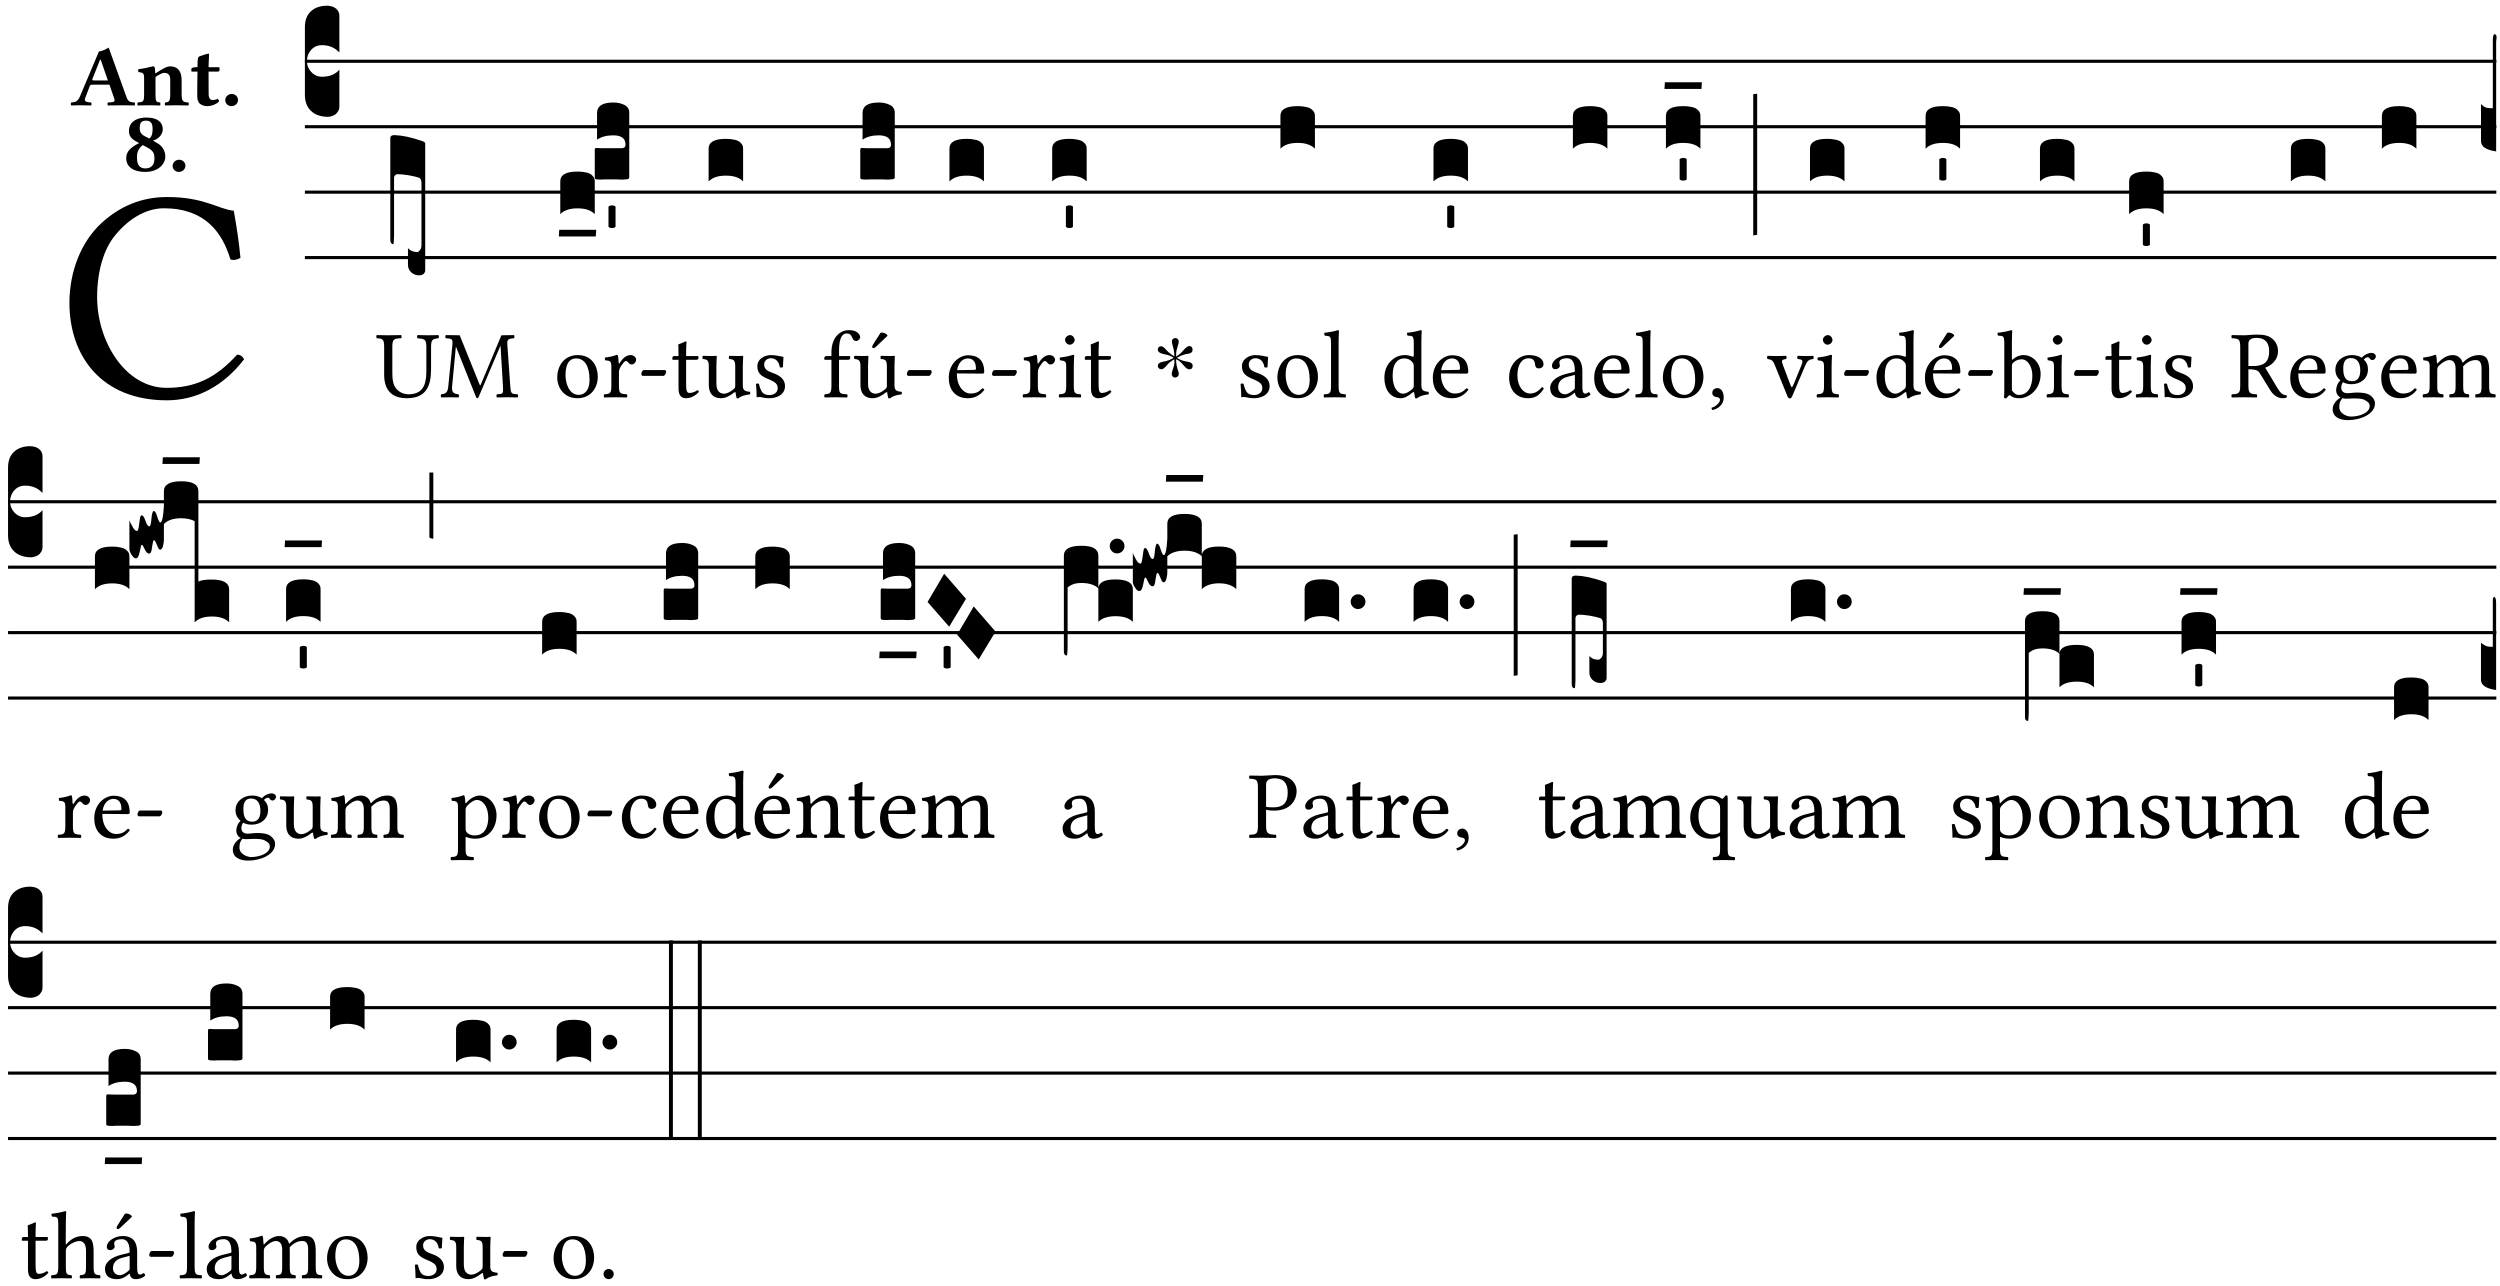
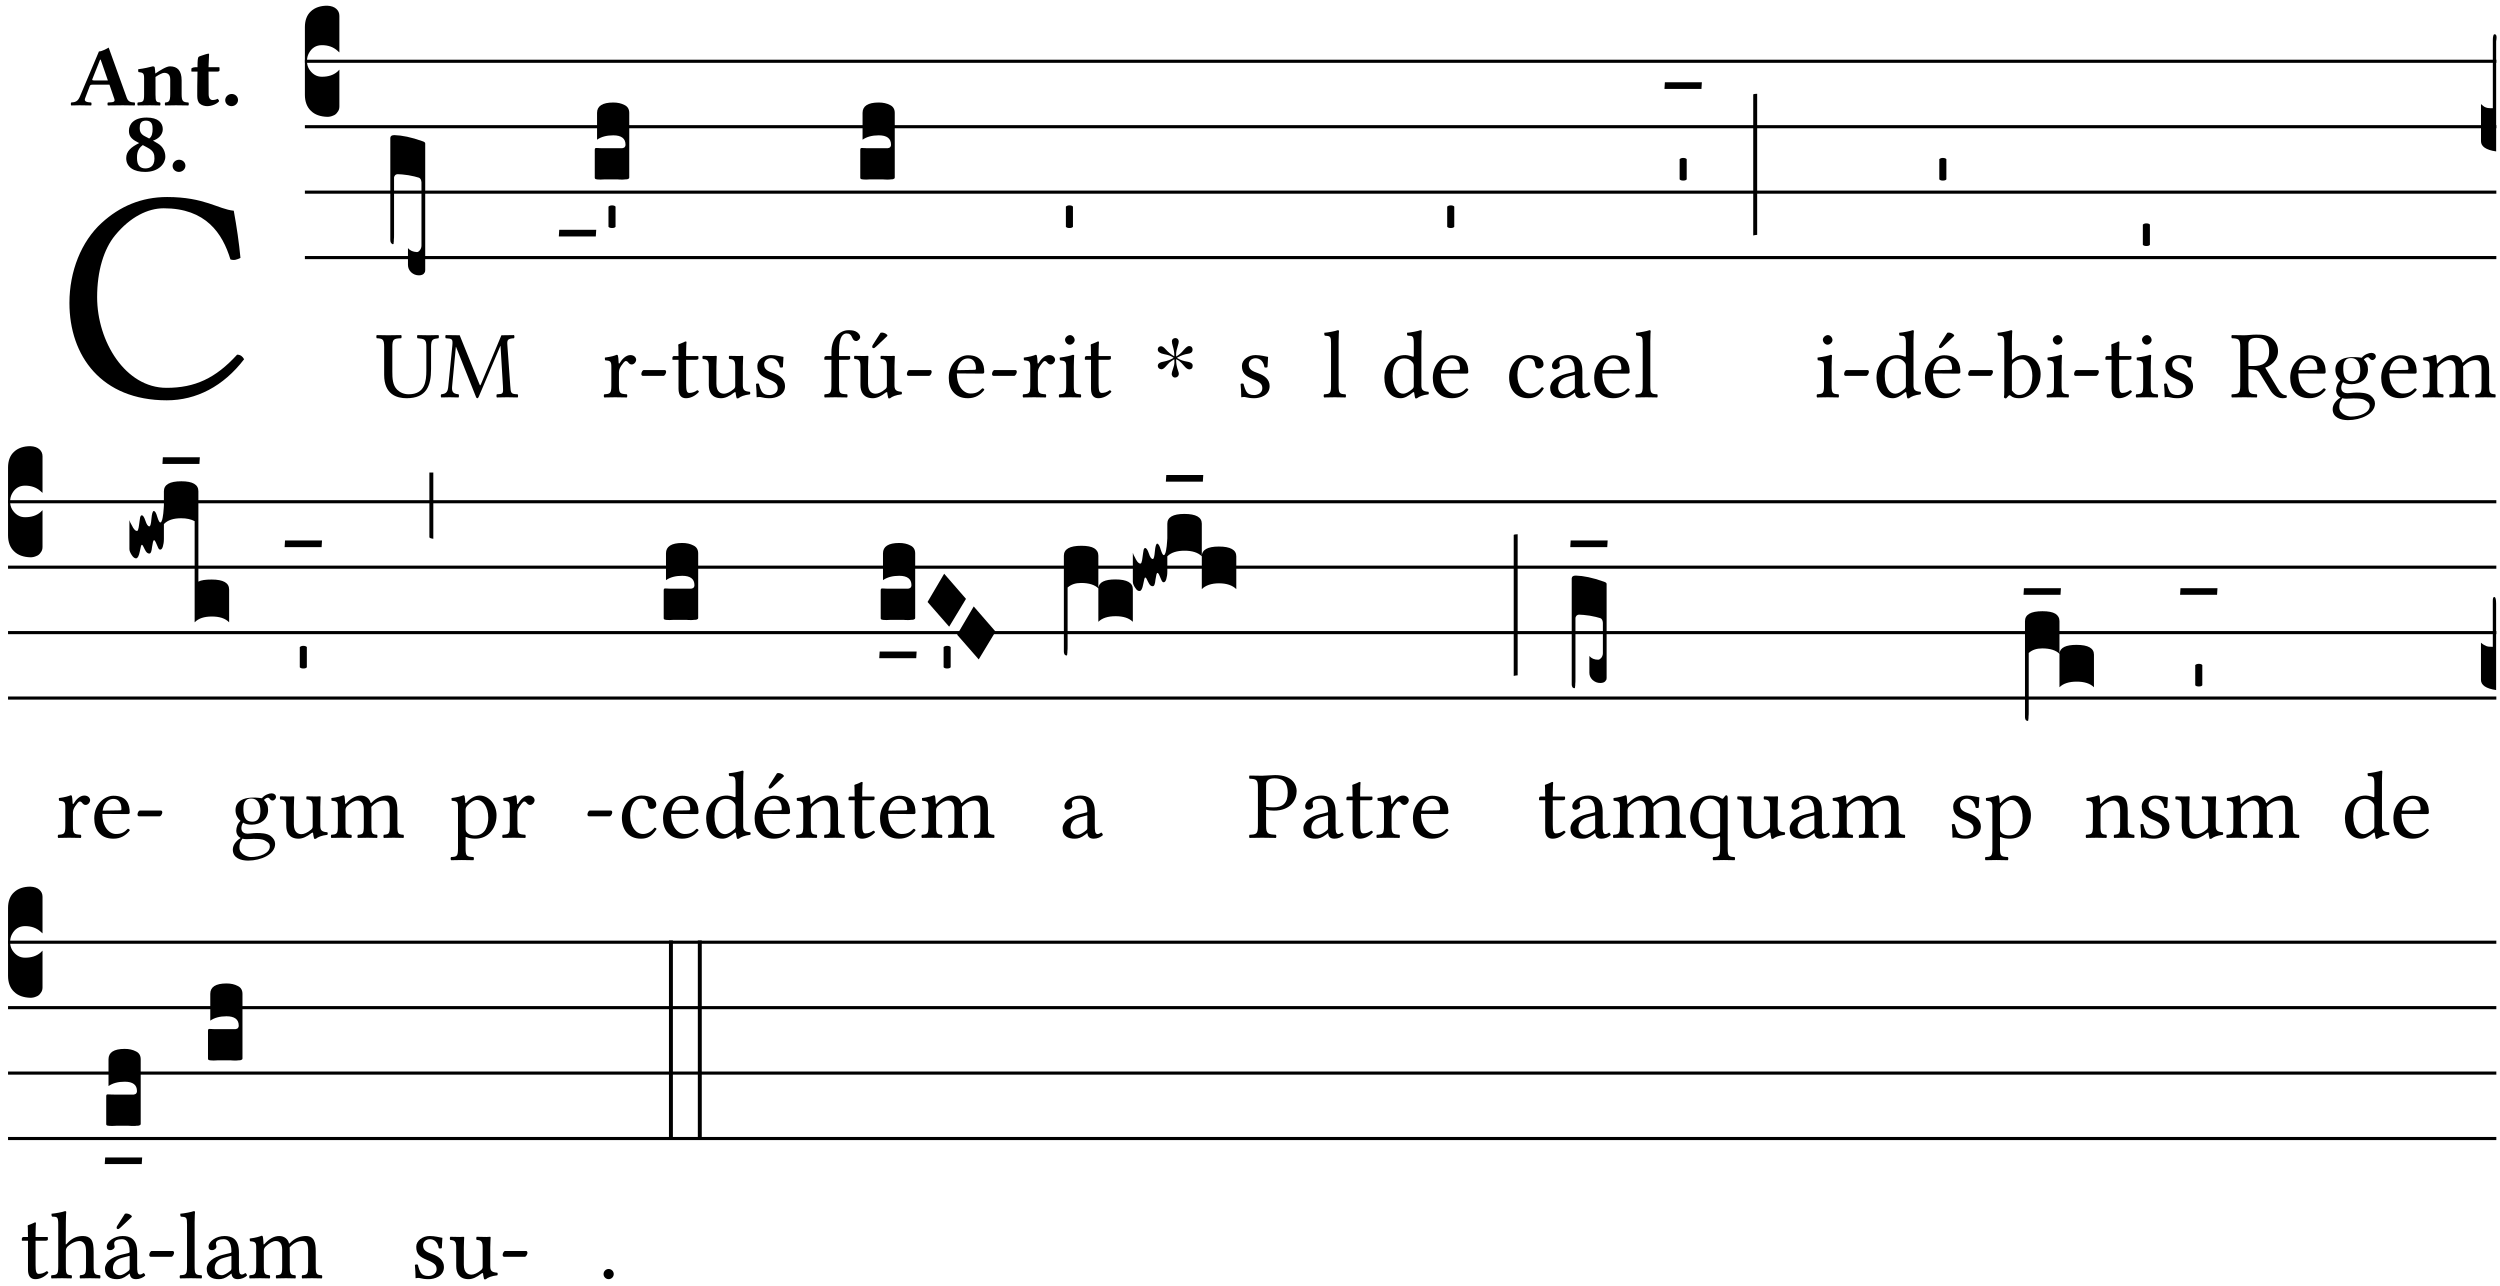
<svg xmlns="http://www.w3.org/2000/svg" xmlns:xlink="http://www.w3.org/1999/xlink" version="1.1" width="311pt" height="160pt" viewBox="0 0 311 160">
  <g enable-background="new">
    <clipPath id="cp0">
      <path transform="matrix(1,0,0,-1,-71,5598)" d="M 0 0 L 453.543 0 L 453.543 5669.291 L 0 5669.291 Z " />
    </clipPath>
    <g clip-path="url(#cp0)">
      <symbol id="font_1_24">
        <path d="M .32 0 C .417 0 .506 .046 .574 .135 C .569 .144 .562 .15 .551 .15 C .48 .072 .412 .041 .319 .041 C .184 .041 .091 .193 .091 .339 C .091 .425 .113 .497 .15 .542 C .2 .603 .258 .631 .31 .631 C .448 .631 .503 .549 .529 .463 C .541 .459 .55 .462 .562 .468 C .557 .52 .55 .568 .54 .623 C .489 .628 .444 .668 .321 .668 C .236 .668 .165 .637 .106 .583 C .039 .522 0 .424 0 .32 C 0 .146 .105 0 .32 0 Z " />
      </symbol>
      <use xlink:href="#font_1_24" transform="matrix(37.858,0,0,-37.858,8.637,49.799)" />
      <symbol id="font_2_22">
        <path d="M .272 .285 C .25 .285 .243 .288 .246 .298 L .335 .522 L .342 .522 L .424 .285 L .272 .285 M .164 .081 L .217 .22 C .222 .233 .228 .237 .252 .237 L .442 .237 L .498 .074 C .512 .033 .471 .037 .424 .034 C .418 .028 .418 .006 .424 0 C .461 .001 .556 .002 .595 .002 C .636 .002 .692 .001 .729 0 C .735 .006 .735 .028 .729 .034 C .69 .037 .657 .037 .639 .088 L .433 .66 C .418 .651 .358 .616 .322 .616 L .106 .104 C .08 .042 .049 .037 .006 .034 C 0 .028 0 .006 .006 0 C .043 .001 .061 .002 .1 .002 C .141 .002 .196 .001 .233 0 C .239 .006 .239 .028 .233 .034 C .195 .036 .148 .04 .164 .081 Z " />
      </symbol>
      <symbol id="font_2_4f">
        <path d="M .208 .124 L .208 .323 L .208 .325 C .247 .352 .288 .372 .306 .372 C .346 .372 .376 .354 .376 .297 L .376 .13 C .376 .046 .36 .037 .319 .034 C .313 .028 .313 .006 .319 0 C .361 .001 .393 .002 .441 .002 C .496 .002 .54 .001 .583 0 C .589 .006 .589 .028 .583 .034 C .522 .037 .506 .046 .506 .13 L .506 .286 C .506 .396 .459 .446 .373 .446 C .332 .446 .261 .401 .206 .364 C .204 .399 .2 .429 .2 .429 C .199 .441 .191 .446 .177 .446 C .14 .436 .08 .422 .011 .413 C .009 .407 .011 .387 .013 .381 C .067 .375 .078 .368 .078 .311 L .078 .124 C .078 .041 .067 .039 .006 .034 C 0 .028 0 .006 .006 0 C .048 .001 .089 .002 .143 .002 C .188 .002 .217 .001 .26 0 C .266 .006 .266 .028 .26 .034 C .218 .038 .208 .041 .208 .124 Z " />
      </symbol>
      <symbol id="font_2_55">
        <path d="M .042 .444 C .028 .443 .012 .44 0 .429 L 0 .4 C 0 .395 .001 .394 .005 .394 L .07 .394 C .067 .293 .067 .165 .067 .115 C .067 .08 .075 .046 .097 .028 C .119 .008 .156 0 .18 0 C .235 0 .296 .028 .316 .056 C .316 .068 .31 .074 .298 .084 C .285 .074 .26 .07 .241 .07 C .219 .07 .197 .087 .197 .137 C .197 .187 .196 .294 .196 .394 L .297 .394 C .307 .394 .321 .398 .321 .407 L .321 .438 C .321 .442 .318 .444 .313 .444 L .196 .444 L .197 .478 C .199 .544 .202 .591 .202 .591 C .202 .597 .199 .599 .194 .599 C .187 .599 .149 .588 .134 .582 C .117 .575 .087 .569 .081 .56 C .074 .55 .07 .523 .07 .444 L .042 .444 Z " />
      </symbol>
      <symbol id="font_2_f">
        <path d="M 0 .068 C 0 .03 .032 0 .072 0 C .112 0 .146 .032 .146 .07 C .146 .109 .114 .139 .074 .139 C .034 .139 0 .107 0 .068 Z " />
      </symbol>
      <symbol id="font_2_19">
        <path d="M .226 .585 C .296 .585 .301 .53 .301 .489 C .301 .446 .294 .401 .262 .381 L .212 .407 C .162 .432 .154 .468 .154 .499 C .154 .546 .162 .585 .226 .585 M .417 .487 C .417 .56 .364 .62 .233 .62 C .091 .62 .031 .548 .031 .47 C .031 .413 .053 .378 .127 .34 L .148 .329 C .053 .282 0 .234 0 .157 C 0 .053 .089 0 .216 0 C .372 0 .446 .096 .446 .173 C .446 .232 .419 .289 .361 .324 L .305 .357 C .364 .374 .417 .423 .417 .487 M .218 .04 C .165 .04 .123 .068 .123 .157 C .123 .187 .12 .258 .189 .306 L .243 .277 C .315 .239 .322 .201 .322 .153 C .322 .057 .261 .04 .218 .04 Z " />
      </symbol>
      <use xlink:href="#font_2_22" transform="matrix(10.909,0,0,-10.909,8.795,13.119)" />
      <use xlink:href="#font_2_4f" transform="matrix(10.909,0,0,-10.909,17.075,13.119)" />
      <use xlink:href="#font_2_55" transform="matrix(10.909,0,0,-10.909,23.806,13.206)" />
      <use xlink:href="#font_2_f" transform="matrix(10.909,0,0,-10.909,28.017,13.206)" />
      <use xlink:href="#font_2_19" transform="matrix(10.909,0,0,-10.909,15.701,21.387)" />
      <use xlink:href="#font_2_f" transform="matrix(10.909,0,0,-10.909,21.472,21.387)" />
      <path transform="matrix(1,0,0,-1,37.929,7.622)" stroke-width=".388" stroke-linecap="butt" stroke-miterlimit="10" stroke-linejoin="miter" fill="none" stroke="#000000" d="M 0 0 L 272.615 0 " />
      <path transform="matrix(1,0,0,-1,37.929,15.762)" stroke-width=".388" stroke-linecap="butt" stroke-miterlimit="10" stroke-linejoin="miter" fill="none" stroke="#000000" d="M 0 0 L 272.615 0 " />
      <path transform="matrix(1,0,0,-1,37.929,23.903)" stroke-width=".388" stroke-linecap="butt" stroke-miterlimit="10" stroke-linejoin="miter" fill="none" stroke="#000000" d="M 0 0 L 272.615 0 " />
      <path transform="matrix(1,0,0,-1,37.929,32.043)" stroke-width=".388" stroke-linecap="butt" stroke-miterlimit="10" stroke-linejoin="miter" fill="none" stroke="#000000" d="M 0 0 L 272.615 0 " />
      <symbol id="font_3_d">
        <path d="M 0 .106 L 0 .432 C 0 .465 .01 .491 .029 .508 C .048 .526 .075 .535 .108 .535 C .127 .534 .141 .529 .151 .52 C .161 .511 .166 .5 .166 .486 L .166 .31 L .156 .319 C .137 .336 .112 .345 .082 .345 C .054 .345 .033 .332 .019 .306 C .013 .295 .01 .282 .01 .268 C .01 .255 .013 .242 .02 .23 C .027 .219 .035 .21 .046 .203 C .057 .196 .069 .193 .082 .193 C .113 .193 .137 .201 .156 .217 L .166 .227 L .166 .05 C .166 .039 .163 .03 .157 .023 C .152 .015 .145 .009 .136 .006 C .127 .002 .118 0 .108 0 C .075 .001 .048 .01 .029 .029 C .01 .047 0 .073 0 .106 Z " />
      </symbol>
      <use xlink:href="#font_3_d" transform="matrix(25.843,0,0,-25.843,37.929,14.535)" />
      <symbol id="font_1_36">
        <path d="M .168 .533 C .168 .616 .183 .621 .26 .624 C .266 .63 .266 .651 .26 .657 C .213 .656 .164 .655 .125 .655 C .086 .655 .045 .656 .006 .657 C 0 .651 0 .63 .006 .624 C .066 .621 .083 .616 .083 .533 L .083 .243 C .083 .039 .214 0 .317 0 C .522 0 .571 .127 .571 .305 L .571 .533 C .571 .613 .588 .617 .648 .624 C .654 .63 .654 .651 .648 .657 C .61 .656 .569 .655 .546 .655 C .524 .655 .476 .656 .43 .657 C .424 .651 .424 .63 .43 .624 C .505 .617 .522 .614 .522 .533 L .522 .287 C .522 .175 .507 .041 .338 .041 C .29 .041 .249 .059 .219 .088 C .17 .135 .168 .211 .168 .276 L .168 .533 Z " />
      </symbol>
      <symbol id="font_1_2e">
        <path d="M .648 .126 C .653 .045 .65 .044 .585 .041 C .579 .035 .579 .014 .585 .008 C .622 .009 .662 .01 .692 .01 C .722 .01 .767 .009 .801 .008 C .807 .014 .807 .035 .801 .041 C .733 .044 .729 .048 .724 .131 L .694 .552 C .69 .606 .695 .62 .763 .624 C .769 .63 .769 .651 .763 .657 L .632 .655 L .42 .148 C .416 .138 .413 .134 .411 .134 C .409 .134 .406 .139 .403 .147 L .198 .655 L .053 .657 C .047 .651 .047 .63 .053 .624 C .122 .62 .128 .618 .121 .543 L .08 .131 C .075 .071 .063 .046 .006 .041 C 0 .035 0 .014 .006 .008 C .036 .009 .068 .01 .092 .01 C .116 .01 .156 .009 .186 .008 C .192 .014 .192 .035 .186 .041 C .12 .046 .114 .076 .12 .133 L .158 .534 L .16 .534 L .367 .015 C .369 .007 .376 0 .382 0 C .388 0 .392 .007 .396 .015 L .621 .544 L .623 .544 L .648 .126 Z " />
      </symbol>
      <use xlink:href="#font_1_36" transform="matrix(11.955,0,0,-11.955,46.797,49.539)" />
      <use xlink:href="#font_1_2e" transform="matrix(11.955,0,0,-11.955,54.819,49.539)" />
      <symbol id="font_3_1e5">
        <path d="M 0 .171 L 0 .662 C .001 .671 .007 .675 .02 .675 C .056 .674 .101 .665 .154 .646 C .163 .643 .168 .64 .168 .635 L .168 .025 C .168 .02 .167 .015 .164 .012 C .162 .008 .159 .005 .154 .003 C .149 .001 .144 0 .138 0 C .123 0 .111 .005 .1 .015 C .09 .025 .085 .037 .085 .05 L .085 .131 C .095 .119 .109 .113 .128 .112 C .133 .112 .138 .115 .143 .122 C .148 .129 .15 .136 .15 .144 L .15 .448 C .149 .46 .145 .467 .138 .47 C .126 .474 .109 .478 .087 .482 C .065 .485 .048 .487 .035 .487 C .032 .487 .028 .486 .024 .483 C .021 .48 .019 .476 .018 .472 L .018 .197 C .018 .186 .018 .177 .017 .171 C .017 .165 .017 .16 .016 .157 C .016 .154 .016 .152 .015 .151 C .014 .15 .013 .15 .011 .15 C .008 .151 .005 .154 .003 .157 C .001 .16 0 .165 0 .171 Z " />
      </symbol>
      <use xlink:href="#font_3_1e5" transform="matrix(25.843,0,0,-25.843,48.555,34.253)" />
      <symbol id="font_1_50">
-         <path d="M 0 .215 C 0 .113 .068 0 .21 0 C .274 0 .322 .022 .356 .056 C .401 .099 .422 .162 .422 .224 C .422 .328 .365 .449 .212 .449 C .146 .449 .091 .422 .055 .379 C .019 .336 0 .278 0 .215 M .197 .414 C .283 .414 .336 .336 .336 .192 C .336 .066 .271 .035 .224 .035 C .12 .035 .086 .161 .086 .238 C .086 .325 .107 .414 .197 .414 Z " />
-       </symbol>
+         </symbol>
      <symbol id="font_1_53">
        <path d="M .156 .36 C .154 .4 .152 .425 .148 .436 C .145 .44 .144 .444 .136 .444 C .108 .433 .082 .424 .013 .415 C .011 .409 .013 .393 .015 .387 C .069 .382 .08 .377 .08 .319 L .08 .124 C .08 .041 .068 .037 .006 .033 C 0 .027 0 .006 .006 0 C .041 .001 .08 .002 .12 .002 C .16 .002 .206 .001 .241 0 C .247 .006 .247 .027 .241 .033 C .171 .038 .159 .041 .159 .124 L .159 .263 C .159 .289 .171 .312 .183 .33 C .194 .346 .217 .379 .229 .379 C .238 .379 .247 .376 .254 .366 C .262 .356 .273 .343 .291 .343 C .315 .343 .338 .368 .338 .393 C .338 .412 .32 .441 .278 .441 C .231 .441 .19 .397 .167 .358 C .161 .347 .156 .355 .156 .36 Z " />
      </symbol>
      <symbol id="font_1_e">
        <path d="M .231 0 C .244 0 .258 .028 .258 .04 C .258 .05 .254 .06 .244 .06 L .025 .06 C .013 .06 0 .037 0 .019 C 0 .009 .006 0 .015 0 L .231 0 Z " />
      </symbol>
      <use xlink:href="#font_1_50" transform="matrix(11.955,0,0,-11.955,69.321,49.539)" />
      <use xlink:href="#font_1_53" transform="matrix(11.955,0,0,-11.955,75.096,49.444)" />
      <use xlink:href="#font_1_e" transform="matrix(11.955,0,0,-11.955,79.782,46.754)" />
      <symbol id="font_3_40">
-         <path d="M .082 .205 C .101 .205 .116 .203 .128 .2 C .141 .197 .15 .191 .156 .184 C .163 .177 .166 .169 .166 .158 L .166 0 C .148 .019 .12 .028 .083 .028 C .046 .028 .018 .019 0 0 L 0 .158 C 0 .189 .027 .205 .082 .205 Z " />
-       </symbol>
+         </symbol>
      <symbol id="font_3_7d">
        <path d="M .002 .032 L .18 .032 L .178 0 L 0 0 L .002 .032 Z " />
      </symbol>
      <symbol id="font_3_104">
        <path d="M .131 0 C .126 0 .118 0 .107 .001 C .096 .001 .087 .001 .078 .001 C .07 .001 .06 .001 .049 .001 C .038 0 .031 0 .028 0 C .016 0 .008 .001 .005 .002 C .002 .003 0 .005 0 .009 L 0 .143 C 0 .149 .002 .152 .006 .152 L .01 .152 C .015 .151 .036 .151 .075 .151 L .109 .151 C .12 .151 .128 .151 .132 .151 C .137 .152 .14 .153 .143 .155 C .146 .158 .148 .162 .148 .168 C .148 .198 .128 .213 .089 .213 C .057 .213 .031 .206 .011 .192 L .011 .321 C .011 .354 .037 .371 .089 .371 C .11 .371 .128 .367 .143 .359 C .158 .352 .166 .339 .166 .321 L .166 .01 C .166 .008 .165 .006 .164 .005 C .163 .004 .161 .003 .158 .002 C .155 .001 .151 .001 .146 .001 C .142 0 .137 0 .131 0 Z " />
      </symbol>
      <symbol id="font_3_59">
        <path d="M 0 .103 C .004 .107 .01 .109 .017 .109 C .025 .109 .031 .107 .034 .103 L .034 .006 C .031 .002 .026 0 .017 0 C .009 0 .003 .002 0 .006 L 0 .103 Z " />
      </symbol>
      <use xlink:href="#font_3_40" transform="matrix(25.843,0,0,-25.843,69.699,26.642)" />
      <use xlink:href="#font_3_7d" transform="matrix(25.843,0,0,-25.843,69.518,29.413)" />
      <use xlink:href="#font_3_104" transform="matrix(25.843,0,0,-25.843,73.989,22.34)" />
      <use xlink:href="#font_3_59" transform="matrix(25.843,0,0,-25.843,75.695,28.366)" />
      <symbol id="font_1_55">
        <path d="M .018 .439 C .004 .439 0 .427 0 .419 L 0 .406 C 0 .401 .001 .4 .005 .4 L .064 .4 L .064 .099 C .064 .028 .095 0 .141 0 C .187 0 .237 .022 .276 .066 C .274 .076 .268 .082 .258 .083 C .232 .063 .202 .055 .176 .055 C .149 .055 .143 .085 .143 .147 L .143 .4 L .247 .4 C .257 .4 .271 .404 .271 .413 L .271 .433 C .271 .437 .268 .439 .263 .439 L .143 .439 L .143 .478 C .143 .543 .147 .583 .147 .583 C .147 .589 .144 .591 .139 .591 C .134 .591 .126 .587 .117 .582 C .105 .576 .095 .572 .083 .568 C .071 .565 .061 .561 .061 .555 C .061 .543 .064 .55 .064 .439 L .018 .439 Z " />
      </symbol>
      <symbol id="font_1_56">
        <path d="M .197 .003 C .236 .003 .283 .023 .332 .063 C .337 .067 .346 .069 .347 .062 C .349 .036 .358 .003 .358 .003 C .366 0 .37 0 .377 .003 C .399 .021 .434 .036 .495 .043 C .501 .049 .501 .064 .495 .07 C .431 .075 .422 .094 .422 .143 L .422 .335 C .422 .365 .426 .438 .426 .438 C .426 .441 .423 .444 .418 .444 C .413 .443 .398 .442 .383 .442 C .351 .442 .315 .443 .281 .444 C .275 .438 .275 .417 .281 .411 C .33 .408 .343 .396 .343 .33 L .343 .137 C .343 .118 .341 .11 .327 .098 C .29 .066 .252 .05 .227 .05 C .197 .05 .147 .064 .147 .153 L .147 .335 C .147 .365 .151 .438 .151 .438 C .151 .441 .148 .444 .143 .444 C .138 .443 .123 .442 .108 .442 C .076 .442 .04 .443 .006 .444 C 0 .438 0 .417 .006 .411 C .054 .407 .068 .396 .068 .331 L .068 .139 C .068 .07 .098 .003 .197 .003 Z " />
      </symbol>
      <symbol id="font_1_54">
        <path d="M 0 .148 C .004 .099 .007 .052 .007 .01 C .017 .012 .027 .013 .032 .013 C .039 .013 .045 .013 .052 .011 C .079 .004 .106 0 .143 0 C .199 0 .302 .027 .302 .126 C .302 .194 .253 .234 .185 .259 C .124 .281 .085 .297 .085 .352 C .085 .393 .121 .416 .155 .416 C .177 .416 .235 .408 .248 .323 C .254 .317 .274 .318 .28 .324 C .283 .36 .285 .397 .286 .43 C .255 .435 .207 .449 .155 .449 C .081 .449 .014 .401 .014 .337 C .014 .264 .047 .233 .124 .201 C .207 .167 .226 .146 .226 .103 C .226 .054 .178 .033 .141 .033 C .102 .033 .08 .046 .07 .057 C .048 .08 .037 .124 .031 .149 C .025 .155 .006 .154 0 .148 Z " />
      </symbol>
      <use xlink:href="#font_1_55" transform="matrix(11.955,0,0,-11.955,83.644,49.539)" />
      <use xlink:href="#font_1_56" transform="matrix(11.955,0,0,-11.955,87.362,49.575)" />
      <use xlink:href="#font_1_54" transform="matrix(11.955,0,0,-11.955,94.045,49.539)" />
      <use xlink:href="#font_3_40" transform="matrix(25.843,0,0,-25.843,88.152,22.572)" />
      <symbol id="font_1_47">
        <path d="M .155 .124 L .155 .392 L .248 .392 C .257 .392 .271 .396 .271 .405 L .271 .425 C .271 .429 .268 .431 .263 .431 L .155 .431 L .155 .488 C .155 .642 .201 .666 .234 .666 C .264 .666 .28 .654 .294 .619 C .302 .601 .313 .587 .334 .587 C .351 .587 .375 .608 .375 .628 C .375 .645 .364 .663 .343 .679 C .317 .697 .291 .7 .253 .7 C .169 .7 .076 .627 .076 .471 L .076 .431 L .025 .431 C .007 .431 .002 .419 .002 .411 L .002 .398 C .002 .393 .003 .392 .007 .392 L .076 .392 L .076 .124 C .076 .041 .06 .037 .006 .033 C 0 .027 0 .006 .006 0 C .041 .001 .076 .002 .116 .002 C .156 .002 .204 .001 .239 0 C .245 .006 .245 .027 .239 .033 C .161 .037 .155 .041 .155 .124 Z " />
      </symbol>
      <symbol id="font_1_ba">
        <path d="M .277 .684 L .201 .565 C .193 .552 .19 .548 .19 .537 C .19 .53 .197 .524 .204 .524 C .211 .524 .219 .528 .234 .543 L .349 .652 L .346 .663 C .323 .685 .297 .686 .291 .686 C .286 .686 .28 .685 .277 .684 M .197 .003 C .236 .003 .283 .023 .332 .063 C .337 .067 .346 .069 .347 .062 C .349 .036 .358 .003 .358 .003 C .366 0 .37 0 .377 .003 C .399 .021 .434 .036 .495 .043 C .501 .049 .501 .064 .495 .07 C .431 .075 .422 .094 .422 .143 L .422 .335 C .422 .365 .426 .438 .426 .438 C .426 .441 .423 .444 .418 .444 C .413 .443 .398 .442 .383 .442 C .351 .442 .315 .443 .281 .444 C .275 .438 .275 .417 .281 .411 C .33 .408 .343 .396 .343 .33 L .343 .137 C .343 .118 .341 .11 .327 .098 C .29 .066 .252 .05 .227 .05 C .197 .05 .147 .064 .147 .153 L .147 .335 C .147 .365 .151 .438 .151 .438 C .151 .441 .148 .444 .143 .444 C .138 .443 .123 .442 .108 .442 C .076 .442 .04 .443 .006 .444 C 0 .438 0 .417 .006 .411 C .054 .407 .068 .396 .068 .331 L .068 .139 C .068 .07 .098 .003 .197 .003 Z " />
      </symbol>
      <use xlink:href="#font_1_47" transform="matrix(11.955,0,0,-11.955,102.522,49.444)" />
      <use xlink:href="#font_1_ba" transform="matrix(11.955,0,0,-11.955,106.228,49.575)" />
      <use xlink:href="#font_1_e" transform="matrix(11.955,0,0,-11.955,112.816,46.754)" />
      <use xlink:href="#font_3_104" transform="matrix(25.843,0,0,-25.843,107.018,22.34)" />
      <symbol id="font_1_46">
        <path d="M .087 .292 C .106 .405 .176 .414 .2 .414 C .238 .414 .283 .393 .283 .309 C .283 .3 .279 .295 .268 .295 L .087 .292 M .349 .103 C .312 .065 .283 .049 .225 .049 C .189 .049 .147 .07 .116 .121 C .096 .154 .084 .2 .084 .258 L .35 .256 C .362 .256 .369 .262 .369 .273 C .369 .357 .339 .447 .2 .447 C .113 .447 0 .364 0 .212 C 0 .156 .014 .102 .047 .064 C .081 .024 .128 0 .2 0 C .276 0 .33 .035 .37 .087 C .367 .097 .361 .102 .349 .103 Z " />
      </symbol>
      <use xlink:href="#font_1_46" transform="matrix(11.955,0,0,-11.955,118.027,49.539)" />
      <use xlink:href="#font_1_e" transform="matrix(11.955,0,0,-11.955,123.407,46.754)" />
      <use xlink:href="#font_3_40" transform="matrix(25.843,0,0,-25.843,118.112,22.572)" />
      <symbol id="font_1_4a">
        <path d="M .066 .601 C .066 .575 .09 .549 .114 .549 C .142 .549 .166 .575 .166 .597 C .166 .621 .145 .649 .118 .649 C .094 .649 .066 .625 .066 .601 M .157 .124 L .157 .323 C .157 .373 .161 .437 .161 .437 C .161 .441 .156 .444 .148 .444 C .119 .433 .08 .424 .011 .415 C .009 .409 .011 .393 .013 .387 C .067 .381 .078 .376 .078 .319 L .078 .124 C .078 .041 .067 .038 .006 .033 C 0 .027 0 .006 .006 0 C .039 .001 .078 .002 .118 .002 C .158 .002 .196 .001 .229 0 C .235 .006 .235 .027 .229 .033 C .168 .037 .157 .041 .157 .124 Z " />
      </symbol>
      <use xlink:href="#font_1_53" transform="matrix(11.955,0,0,-11.955,127.208,49.444)" />
      <use xlink:href="#font_1_4a" transform="matrix(11.955,0,0,-11.955,131.703,49.444)" />
      <use xlink:href="#font_1_55" transform="matrix(11.955,0,0,-11.955,134.955,49.539)" />
      <use xlink:href="#font_3_40" transform="matrix(25.843,0,0,-25.843,130.892,22.572)" />
      <use xlink:href="#font_3_59" transform="matrix(25.843,0,0,-25.843,132.597,28.366)" />
      <symbol id="font_4_25">
        <path d="M .172 .184 L .172 .191 C .145 .174 .128 .162 .12 .155 C .113 .149 .099 .134 .078 .11 C .064 .094 .05 .086 .036 .086 C .014 .089 .002 .101 0 .121 C 0 .14 .013 .154 .039 .161 C .046 .163 .053 .165 .062 .166 C .097 .173 .128 .184 .154 .199 C .157 .201 .161 .203 .165 .206 L .154 .213 C .135 .226 .107 .236 .068 .243 C .024 .251 .001 .267 0 .29 C 0 .307 .008 .319 .023 .324 C .027 .325 .031 .326 .034 .326 C .048 .326 .064 .315 .082 .294 C .11 .263 .139 .24 .168 .223 L .172 .221 L .172 .234 C .172 .261 .167 .292 .157 .325 C .15 .348 .147 .365 .147 .376 C .147 .393 .155 .404 .171 .409 C .174 .41 .178 .411 .182 .411 C .199 .411 .21 .403 .216 .387 C .217 .383 .218 .379 .218 .374 C .218 .365 .215 .349 .208 .328 C .197 .296 .191 .268 .191 .245 L .191 .219 L .198 .223 C .221 .236 .245 .257 .27 .287 C .293 .314 .312 .328 .326 .328 C .345 .328 .356 .319 .361 .301 C .362 .297 .362 .293 .362 .289 C .362 .27 .352 .257 .331 .251 C .325 .25 .318 .248 .311 .247 C .277 .242 .244 .23 .213 .213 L .199 .205 L .207 .2 C .234 .183 .267 .172 .304 .166 C .338 .161 .357 .15 .362 .134 L .363 .122 C .363 .101 .354 .089 .336 .086 L .328 .085 C .311 .085 .291 .099 .268 .128 C .242 .159 .219 .179 .198 .188 L .191 .191 L .191 .184 C .191 .145 .198 .108 .211 .072 C .216 .058 .219 .047 .219 .04 C .219 .023 .211 .01 .195 .003 C .19 .001 .185 0 .18 0 C .165 0 .154 .008 .148 .023 C .146 .028 .145 .032 .145 .037 C .145 .049 .149 .064 .156 .083 C .167 .113 .173 .138 .173 .158 L .173 .167 L .172 .184 Z " />
      </symbol>
      <use xlink:href="#font_4_25" transform="matrix(11.955,0,0,-11.955,144.027,46.969)" />
      <symbol id="font_1_4d">
        <path d="M .078 .124 C .078 .041 .067 .036 .006 .033 C 0 .027 0 .006 .006 0 C .041 .001 .078 .002 .118 .002 C .158 .002 .196 .001 .229 0 C .235 .006 .235 .027 .229 .033 C .168 .036 .157 .041 .157 .124 L .157 .585 C .157 .65 .161 .69 .161 .69 C .161 .697 .157 .7 .148 .7 C .123 .69 .048 .676 .008 .673 C .006 .665 .008 .649 .014 .643 C .072 .639 .078 .636 .078 .561 L .078 .124 Z " />
      </symbol>
      <use xlink:href="#font_1_54" transform="matrix(11.955,0,0,-11.955,154.33,49.539)" />
      <use xlink:href="#font_1_50" transform="matrix(11.955,0,0,-11.955,158.909,49.539)" />
      <use xlink:href="#font_1_4d" transform="matrix(11.955,0,0,-11.955,164.647,49.444)" />
      <use xlink:href="#font_3_40" transform="matrix(25.843,0,0,-25.843,159.286,18.501)" />
      <symbol id="font_1_45">
        <path d="M .306 .137 C .306 .118 .304 .11 .29 .098 C .253 .066 .221 .05 .196 .05 C .142 .05 .086 .109 .086 .234 C .086 .306 .1 .346 .115 .367 C .146 .414 .188 .417 .208 .417 C .244 .417 .269 .404 .289 .381 C .303 .365 .306 .358 .306 .327 L .306 .137 M .295 .063 C .299 .067 .309 .069 .31 .062 C .312 .037 .321 .003 .321 .003 C .329 0 .334 0 .34 .003 C .362 .021 .397 .036 .458 .043 C .464 .049 .464 .064 .458 .07 C .394 .075 .385 .094 .385 .143 L .385 .596 C .385 .661 .389 .701 .389 .701 C .389 .708 .385 .711 .376 .711 C .351 .701 .276 .687 .236 .684 C .234 .676 .236 .66 .242 .654 C .294 .651 .306 .656 .306 .572 L .306 .444 C .306 .437 .304 .435 .297 .435 C .293 .435 .252 .452 .219 .452 C .153 .452 .109 .43 .069 .392 C .026 .349 0 .29 0 .216 C 0 .093 .062 .003 .17 .003 C .209 .003 .246 .023 .295 .063 Z " />
      </symbol>
      <use xlink:href="#font_1_45" transform="matrix(11.955,0,0,-11.955,172.216,49.575)" />
      <use xlink:href="#font_1_46" transform="matrix(11.955,0,0,-11.955,178.242,49.539)" />
      <use xlink:href="#font_3_40" transform="matrix(25.843,0,0,-25.843,178.326,22.572)" />
      <use xlink:href="#font_3_59" transform="matrix(25.843,0,0,-25.843,180.032,28.366)" />
      <symbol id="font_1_44">
        <path d="M .361 .101 C .357 .11 .349 .114 .34 .115 C .306 .071 .263 .049 .22 .049 C .147 .049 .086 .123 .086 .24 C .086 .35 .134 .416 .2 .416 C .259 .416 .267 .381 .271 .346 C .274 .319 .288 .31 .309 .31 C .33 .31 .358 .323 .358 .354 C .358 .409 .301 .449 .205 .449 C .106 .449 0 .36 0 .218 C 0 .089 .072 0 .198 0 C .258 0 .311 .019 .361 .101 Z " />
      </symbol>
      <symbol id="font_1_42">
        <path d="M .257 .243 L .257 .111 C .257 .098 .251 .091 .243 .085 C .217 .064 .183 .041 .155 .041 C .105 .041 .083 .081 .083 .112 C .083 .157 .104 .203 .178 .222 L .257 .243 M .257 .058 C .263 .027 .273 0 .324 0 C .362 0 .398 .017 .419 .037 C .417 .049 .413 .057 .402 .064 C .394 .057 .377 .048 .365 .048 C .336 .048 .335 .087 .335 .133 L .335 .28 C .335 .422 .257 .449 .184 .449 C .102 .449 .019 .395 .019 .338 C .019 .314 .031 .302 .054 .302 C .083 .302 .101 .323 .101 .336 C .101 .343 .1 .35 .098 .354 C .097 .357 .096 .363 .096 .374 C .096 .405 .138 .416 .176 .416 C .21 .416 .257 .399 .257 .286 C .257 .279 .254 .275 .251 .274 L .165 .253 C .069 .229 0 .176 0 .108 C 0 .026 .056 0 .126 0 C .16 0 .191 .008 .235 .042 L .255 .058 L .257 .058 Z " />
      </symbol>
      <use xlink:href="#font_1_44" transform="matrix(11.955,0,0,-11.955,187.735,49.539)" />
      <use xlink:href="#font_1_42" transform="matrix(11.955,0,0,-11.955,192.84,49.539)" />
      <use xlink:href="#font_1_46" transform="matrix(11.955,0,0,-11.955,198.316,49.539)" />
      <use xlink:href="#font_3_40" transform="matrix(25.843,0,0,-25.843,195.668,18.501)" />
      <symbol id="font_1_d">
-         <path d="M .061 .228 C .03 .228 .008 .207 .008 .179 C .008 .147 .034 .138 .052 .135 C .071 .133 .088 .127 .088 .104 C .088 .083 .052 .037 0 .024 C 0 .014 .002 .007 .009 0 C .069 .011 .127 .059 .127 .129 C .127 .189 .101 .228 .061 .228 Z " />
-       </symbol>
+         </symbol>
      <use xlink:href="#font_1_4d" transform="matrix(11.955,0,0,-11.955,203.42,49.444)" />
      <use xlink:href="#font_1_50" transform="matrix(11.955,0,0,-11.955,206.863,49.539)" />
      <use xlink:href="#font_1_d" transform="matrix(11.955,0,0,-11.955,212.913,51.01)" />
      <symbol id="font_3_34">
        <path d="M .019 .682 L .019 .003 C .009 .002 .003 .001 0 0 L 0 .679 C .003 .681 .01 .682 .019 .682 Z " />
      </symbol>
      <use xlink:href="#font_3_40" transform="matrix(25.843,0,0,-25.843,207.241,18.501)" />
      <use xlink:href="#font_3_7d" transform="matrix(25.843,0,0,-25.843,207.06,11.061)" />
      <use xlink:href="#font_3_59" transform="matrix(25.843,0,0,-25.843,208.947,22.464)" />
      <use xlink:href="#font_3_34" transform="matrix(25.843,0,0,-25.843,218.101,29.292)" />
      <symbol id="font_1_57">
-         <path d="M .32 .41 C .374 .406 .379 .393 .358 .343 L .278 .147 C .261 .107 .256 .108 .241 .15 L .168 .343 C .151 .391 .146 .403 .2 .41 C .206 .416 .206 .437 .2 .443 C .167 .442 .132 .441 .099 .441 C .066 .441 .036 .442 .006 .443 C 0 .437 0 .416 .006 .41 C .059 .403 .066 .387 .086 .337 L .214 .021 C .22 .006 .226 0 .239 0 C .249 0 .255 .006 .263 .023 L .396 .336 C .415 .379 .426 .405 .482 .41 C .488 .416 .488 .437 .482 .443 C .462 .442 .438 .441 .412 .441 C .379 .441 .345 .442 .32 .443 C .314 .437 .314 .416 .32 .41 Z " />
-       </symbol>
+         </symbol>
      <use xlink:href="#font_1_57" transform="matrix(11.955,0,0,-11.955,219.806,49.563)" />
      <use xlink:href="#font_1_4a" transform="matrix(11.955,0,0,-11.955,225.975,49.444)" />
      <use xlink:href="#font_1_e" transform="matrix(11.955,0,0,-11.955,229.406,46.754)" />
      <use xlink:href="#font_3_40" transform="matrix(25.843,0,0,-25.843,225.162,22.572)" />
      <symbol id="font_1_a9">
        <path d="M .233 .681 L .157 .562 C .149 .549 .146 .545 .146 .534 C .146 .527 .153 .521 .16 .521 C .167 .521 .175 .525 .19 .54 L .305 .649 L .302 .66 C .279 .682 .253 .683 .247 .683 C .242 .683 .236 .682 .233 .681 M .087 .292 C .106 .405 .176 .414 .2 .414 C .238 .414 .283 .393 .283 .309 C .283 .3 .279 .295 .268 .295 L .087 .292 M .349 .103 C .312 .065 .283 .049 .225 .049 C .189 .049 .147 .07 .116 .121 C .096 .154 .084 .2 .084 .258 L .35 .256 C .362 .256 .369 .262 .369 .273 C .369 .357 .339 .447 .2 .447 C .113 .447 0 .364 0 .212 C 0 .156 .014 .102 .047 .064 C .081 .024 .128 0 .2 0 C .276 0 .33 .035 .37 .087 C .367 .097 .361 .102 .349 .103 Z " />
      </symbol>
      <use xlink:href="#font_1_45" transform="matrix(11.955,0,0,-11.955,233.434,49.575)" />
      <use xlink:href="#font_1_a9" transform="matrix(11.955,0,0,-11.955,239.46,49.539)" />
      <use xlink:href="#font_1_e" transform="matrix(11.955,0,0,-11.955,244.839,46.754)" />
      <use xlink:href="#font_3_40" transform="matrix(25.843,0,0,-25.843,239.544,18.501)" />
      <use xlink:href="#font_3_59" transform="matrix(25.843,0,0,-25.843,241.25,22.464)" />
      <symbol id="font_1_43">
        <path d="M .168 .375 C .194 .398 .224 .407 .253 .407 C .314 .407 .364 .333 .364 .236 C .364 .122 .318 .036 .223 .036 C .192 .036 .171 .058 .151 .083 L .151 .333 C .151 .354 .155 .363 .168 .375 M .161 .406 C .154 .4 .151 .402 .151 .411 L .151 .595 C .151 .66 .155 .7 .155 .7 C .155 .707 .151 .71 .142 .71 C .117 .7 .042 .686 .002 .683 C 0 .675 .002 .659 .008 .653 C .06 .65 .072 .655 .072 .571 L .072 .083 C .072 .044 .071 .026 .068 .012 C .073 .004 .078 0 .09 0 C .096 .005 .106 .015 .113 .024 C .124 .036 .13 .036 .141 .026 C .163 .007 .193 .002 .229 .002 C .331 .002 .45 .095 .45 .254 C .45 .376 .36 .451 .273 .451 C .23 .451 .192 .434 .161 .406 Z " />
      </symbol>
      <use xlink:href="#font_1_43" transform="matrix(11.955,0,0,-11.955,248.474,49.563)" />
      <use xlink:href="#font_1_4a" transform="matrix(11.955,0,0,-11.955,254.583,49.444)" />
      <use xlink:href="#font_1_e" transform="matrix(11.955,0,0,-11.955,258.014,46.754)" />
      <use xlink:href="#font_3_40" transform="matrix(25.843,0,0,-25.843,253.771,22.572)" />
      <use xlink:href="#font_1_55" transform="matrix(11.955,0,0,-11.955,261.911,49.539)" />
      <use xlink:href="#font_1_4a" transform="matrix(11.955,0,0,-11.955,265.677,49.444)" />
      <use xlink:href="#font_1_54" transform="matrix(11.955,0,0,-11.955,269.204,49.539)" />
      <use xlink:href="#font_3_40" transform="matrix(25.843,0,0,-25.843,264.864,26.642)" />
      <use xlink:href="#font_3_59" transform="matrix(25.843,0,0,-25.843,266.57,30.605)" />
      <symbol id="font_1_33">
        <path d="M .261 .628 C .322 .628 .394 .606 .394 .488 C .394 .363 .323 .335 .226 .335 L .178 .335 L .178 .564 C .178 .593 .19 .628 .261 .628 M .178 .132 L .178 .301 C .262 .301 .28 .286 .295 .263 L .402 .089 C .43 .042 .474 0 .534 0 C .549 0 .566 .002 .576 .007 C .579 .013 .579 .023 .575 .031 C .53 .031 .505 .064 .479 .108 L .353 .318 C .396 .332 .486 .384 .486 .489 C .486 .539 .469 .58 .433 .614 C .385 .659 .323 .662 .26 .662 C .213 .662 .171 .655 .135 .655 C .1 .655 .053 .656 .006 .657 C 0 .651 0 .63 .006 .624 C .076 .621 .093 .616 .093 .533 L .093 .132 C .093 .049 .076 .044 .006 .041 C 0 .035 0 .014 .006 .008 C .051 .009 .097 .01 .136 .01 C .173 .01 .221 .009 .265 .008 C .271 .014 .271 .035 .265 .041 C .195 .044 .178 .049 .178 .132 Z " />
      </symbol>
      <use xlink:href="#font_1_33" transform="matrix(11.955,0,0,-11.955,277.572,49.539)" />
      <use xlink:href="#font_1_46" transform="matrix(11.955,0,0,-11.955,284.901,49.539)" />
      <use xlink:href="#font_3_40" transform="matrix(25.843,0,0,-25.843,284.986,22.572)" />
      <symbol id="font_1_48">
-         <path d="M .287 .517 C .287 .424 .24 .405 .203 .405 C .119 .405 .11 .476 .11 .54 C .11 .61 .135 .646 .19 .646 C .253 .646 .287 .6 .287 .517 M .1 .228 C .111 .225 .127 .223 .14 .223 C .171 .223 .199 .226 .213 .226 C .263 .226 .305 .225 .334 .209 C .373 .187 .385 .173 .385 .147 C .385 .075 .279 .037 .189 .037 C .153 .037 .069 .066 .069 .134 C .069 .168 .071 .193 .1 .228 M .412 .625 C .431 .625 .449 .643 .449 .663 C .449 .684 .43 .7 .403 .7 C .377 .7 .329 .683 .303 .649 C .291 .657 .258 .677 .199 .677 C .11 .677 .028 .617 .028 .525 C .028 .471 .052 .44 .08 .413 C .052 .389 .036 .346 .036 .312 C .036 .276 .056 .248 .082 .235 C .028 .203 0 .157 0 .114 C 0 .027 .082 0 .159 0 C .294 0 .44 .065 .44 .173 C .44 .205 .425 .23 .396 .254 C .357 .286 .287 .287 .25 .287 C .232 .287 .207 .285 .183 .282 C .168 .281 .158 .28 .153 .28 C .124 .28 .089 .294 .089 .337 C .089 .357 .095 .378 .107 .395 C .131 .381 .159 .374 .198 .374 C .286 .374 .367 .429 .367 .527 C .367 .574 .353 .601 .324 .631 C .331 .641 .351 .655 .364 .655 C .371 .655 .378 .652 .384 .643 C .388 .635 .401 .625 .412 .625 Z " />
+         <path d="M .287 .517 C .287 .424 .24 .405 .203 .405 C .119 .405 .11 .476 .11 .54 C .11 .61 .135 .646 .19 .646 C .253 .646 .287 .6 .287 .517 M .1 .228 C .111 .225 .127 .223 .14 .223 C .171 .223 .199 .226 .213 .226 C .263 .226 .305 .225 .334 .209 C .373 .187 .385 .173 .385 .147 C .385 .075 .279 .037 .189 .037 C .153 .037 .069 .066 .069 .134 C .069 .168 .071 .193 .1 .228 M .412 .625 C .431 .625 .449 .643 .449 .663 C .449 .684 .43 .7 .403 .7 C .377 .7 .329 .683 .303 .649 C .11 .677 .028 .617 .028 .525 C .028 .471 .052 .44 .08 .413 C .052 .389 .036 .346 .036 .312 C .036 .276 .056 .248 .082 .235 C .028 .203 0 .157 0 .114 C 0 .027 .082 0 .159 0 C .294 0 .44 .065 .44 .173 C .44 .205 .425 .23 .396 .254 C .357 .286 .287 .287 .25 .287 C .232 .287 .207 .285 .183 .282 C .168 .281 .158 .28 .153 .28 C .124 .28 .089 .294 .089 .337 C .089 .357 .095 .378 .107 .395 C .131 .381 .159 .374 .198 .374 C .286 .374 .367 .429 .367 .527 C .367 .574 .353 .601 .324 .631 C .331 .641 .351 .655 .364 .655 C .371 .655 .378 .652 .384 .643 C .388 .635 .401 .625 .412 .625 Z " />
      </symbol>
      <symbol id="font_1_4e">
        <path d="M .15 .36 C .148 .389 .146 .425 .142 .436 C .139 .44 .138 .444 .13 .444 C .102 .433 .076 .424 .007 .415 C .005 .409 .007 .393 .009 .387 C .063 .382 .074 .377 .074 .319 L .074 .124 C .074 .042 .061 .037 .006 .033 C 0 .027 0 .006 .006 0 C .036 .001 .074 .002 .114 .002 C .154 .002 .184 .001 .214 0 C .22 .006 .22 .027 .214 .033 C .164 .038 .153 .042 .153 .124 L .153 .288 C .153 .309 .162 .321 .17 .33 C .209 .368 .247 .389 .278 .389 C .316 .389 .344 .365 .344 .298 L .344 .124 C .344 .042 .336 .037 .282 .033 C .277 .027 .277 .006 .282 0 C .307 .001 .344 .002 .384 .002 C .424 .002 .457 .001 .482 0 C .487 .006 .487 .027 .482 .033 C .432 .037 .423 .042 .423 .124 L .423 .283 C .423 .297 .423 .311 .422 .323 C .47 .376 .515 .389 .554 .389 C .592 .389 .614 .367 .614 .3 L .614 .124 C .614 .042 .604 .037 .552 .033 C .547 .027 .547 .006 .552 0 C .577 .001 .614 .002 .654 .002 C .694 .002 .729 .001 .757 0 C .762 .006 .762 .027 .757 .033 C .702 .037 .693 .042 .693 .124 L .693 .282 C .693 .371 .678 .441 .59 .441 C .538 .441 .477 .422 .425 .367 C .422 .364 .416 .359 .414 .367 C .404 .408 .366 .441 .314 .441 C .256 .441 .203 .406 .162 .36 C .157 .354 .15 .348 .15 .36 Z " />
      </symbol>
      <use xlink:href="#font_1_48" transform="matrix(11.955,0,0,-11.955,290.186,52.265)" />
      <use xlink:href="#font_1_46" transform="matrix(11.955,0,0,-11.955,296.223,49.539)" />
      <use xlink:href="#font_1_4e" transform="matrix(11.955,0,0,-11.955,301.364,49.444)" />
      <symbol id="font_3_14">
        <path d="M 0 .049 L 0 .228 C .006 .223 .011 .218 .016 .215 C .021 .212 .027 .21 .033 .209 C .04 .208 .048 .208 .057 .208 L .057 .535 C .057 .554 .06 .564 .065 .564 L .066 .564 C .072 .564 .075 .559 .075 .548 C .075 .543 .074 .537 .073 .53 L .073 0 C .024 .007 0 .024 0 .049 Z " />
      </symbol>
      <use xlink:href="#font_3_40" transform="matrix(25.843,0,0,-25.843,296.308,18.501)" />
      <use xlink:href="#font_3_14" transform="matrix(25.843,0,0,-25.843,308.635,18.837)" />
      <path transform="matrix(1,0,0,-1,1,62.416)" stroke-width=".388" stroke-linecap="butt" stroke-miterlimit="10" stroke-linejoin="miter" fill="none" stroke="#000000" d="M 0 0 L 309.543 0 " />
      <path transform="matrix(1,0,0,-1,1,70.557)" stroke-width=".388" stroke-linecap="butt" stroke-miterlimit="10" stroke-linejoin="miter" fill="none" stroke="#000000" d="M 0 0 L 309.543 0 " />
      <path transform="matrix(1,0,0,-1,1,78.697)" stroke-width=".388" stroke-linecap="butt" stroke-miterlimit="10" stroke-linejoin="miter" fill="none" stroke="#000000" d="M 0 0 L 309.543 0 " />
      <path transform="matrix(1,0,0,-1,1,86.838)" stroke-width=".388" stroke-linecap="butt" stroke-miterlimit="10" stroke-linejoin="miter" fill="none" stroke="#000000" d="M 0 0 L 309.543 0 " />
      <use xlink:href="#font_3_d" transform="matrix(25.843,0,0,-25.843,1,69.329)" />
      <use xlink:href="#font_1_53" transform="matrix(11.955,0,0,-11.955,7.17,104.238)" />
      <use xlink:href="#font_1_46" transform="matrix(11.955,0,0,-11.955,11.725,104.333)" />
      <use xlink:href="#font_1_e" transform="matrix(11.955,0,0,-11.955,17.105,101.548)" />
      <symbol id="font_3_539">
        <path d="M 0 .353 L 0 .492 C .001 .49 .002 .486 .004 .481 C .007 .476 .009 .472 .011 .468 C .013 .464 .015 .46 .018 .455 C .021 .45 .024 .447 .027 .444 C .03 .441 .033 .44 .036 .44 C .039 .44 .041 .442 .042 .447 C .044 .452 .045 .459 .046 .466 C .047 .473 .048 .481 .049 .488 C .05 .495 .051 .502 .052 .507 C .054 .512 .056 .515 .059 .515 C .065 .516 .071 .507 .077 .489 C .083 .471 .089 .462 .096 .462 C .101 .462 .104 .474 .106 .498 C .108 .523 .112 .535 .117 .536 C .123 .536 .129 .527 .134 .508 C .14 .489 .145 .48 .149 .481 C .152 .481 .154 .483 .155 .487 C .157 .491 .159 .497 .16 .504 C .161 .512 .162 .519 .163 .524 C .164 .53 .164 .538 .165 .547 C .166 .556 .166 .561 .166 .562 L .166 .631 C .166 .663 .194 .679 .25 .679 C .305 .679 .332 .663 .332 .631 L .332 .196 C .345 .203 .366 .206 .396 .206 C .452 .206 .48 .19 .48 .158 L .48 0 C .462 .019 .434 .028 .397 .028 C .36 .028 .332 .019 .314 0 L .314 .487 C .297 .496 .276 .501 .249 .501 C .212 .501 .184 .492 .166 .473 L .166 .401 C .166 .387 .164 .375 .161 .365 C .158 .355 .154 .35 .148 .35 C .144 .35 .14 .354 .137 .362 C .134 .37 .13 .378 .127 .385 C .124 .392 .121 .396 .118 .395 C .115 .395 .112 .384 .109 .363 C .107 .342 .103 .331 .096 .331 C .089 .331 .084 .335 .079 .342 C .075 .349 .071 .356 .068 .363 C .065 .37 .062 .374 .059 .373 C .057 .373 .054 .362 .05 .341 C .046 .32 .04 .309 .033 .308 C .026 .307 .018 .313 .011 .324 C .004 .335 0 .344 0 .353 Z " />
      </symbol>
      <use xlink:href="#font_3_40" transform="matrix(25.843,0,0,-25.843,11.809,73.297)" />
      <use xlink:href="#font_3_539" transform="matrix(25.843,0,0,-25.843,16.099,77.418)" />
      <use xlink:href="#font_3_7d" transform="matrix(25.843,0,0,-25.843,20.208,57.715)" />
      <use xlink:href="#font_1_48" transform="matrix(11.955,0,0,-11.955,28.964,107.059)" />
      <use xlink:href="#font_1_56" transform="matrix(11.955,0,0,-11.955,34.798,104.369)" />
      <use xlink:href="#font_1_4e" transform="matrix(11.955,0,0,-11.955,41.146,104.238)" />
      <symbol id="font_3_2a">
        <path d="M 0 .319 L .019 .319 L .019 0 C .01 .001 .003 .003 0 .007 L 0 .319 Z " />
      </symbol>
      <use xlink:href="#font_3_40" transform="matrix(25.843,0,0,-25.843,35.588,77.366)" />
      <use xlink:href="#font_3_7d" transform="matrix(25.843,0,0,-25.843,35.407,68.06)" />
      <use xlink:href="#font_3_59" transform="matrix(25.843,0,0,-25.843,37.293,83.161)" />
      <use xlink:href="#font_3_2a" transform="matrix(25.843,0,0,-25.843,53.414,67.029)" />
      <symbol id="font_1_51">
        <path d="M .173 .565 C .199 .597 .244 .627 .274 .627 C .338 .627 .393 .555 .393 .442 C .393 .36 .364 .258 .252 .258 C .234 .258 .199 .263 .181 .279 C .16 .297 .157 .302 .157 .339 L .157 .521 C .157 .542 .161 .55 .173 .565 M .154 .602 C .152 .632 .15 .657 .146 .668 C .143 .672 .142 .676 .134 .676 C .106 .665 .08 .656 .011 .647 C .009 .641 .011 .625 .013 .619 C .067 .614 .078 .609 .078 .551 L .078 .124 C .078 .041 .067 .036 .006 .033 C 0 .027 0 .006 .006 0 C .041 .001 .078 .002 .118 .002 C .158 .002 .206 .001 .239 0 C .245 .006 .245 .027 .239 .033 C .168 .037 .157 .041 .157 .124 L .157 .232 C .157 .245 .16 .243 .171 .239 C .195 .229 .226 .224 .258 .224 C .314 .224 .364 .241 .405 .28 C .452 .326 .479 .388 .479 .469 C .479 .575 .404 .673 .302 .673 C .255 .673 .204 .642 .165 .598 C .159 .591 .154 .592 .154 .602 Z " />
      </symbol>
      <use xlink:href="#font_1_51" transform="matrix(11.955,0,0,-11.955,56.042,107.011)" />
      <use xlink:href="#font_1_53" transform="matrix(11.955,0,0,-11.955,62.462,104.238)" />
      <use xlink:href="#font_1_50" transform="matrix(11.955,0,0,-11.955,67.065,104.333)" />
      <use xlink:href="#font_1_e" transform="matrix(11.955,0,0,-11.955,73.078,101.548)" />
      <use xlink:href="#font_3_40" transform="matrix(25.843,0,0,-25.843,67.442,81.436)" />
      <use xlink:href="#font_1_44" transform="matrix(11.955,0,0,-11.955,77.363,104.333)" />
      <use xlink:href="#font_1_46" transform="matrix(11.955,0,0,-11.955,82.48,104.333)" />
      <use xlink:href="#font_3_104" transform="matrix(25.843,0,0,-25.843,82.564,77.134)" />
      <use xlink:href="#font_1_45" transform="matrix(11.955,0,0,-11.955,87.847,104.369)" />
      <use xlink:href="#font_1_a9" transform="matrix(11.955,0,0,-11.955,93.873,104.333)" />
      <use xlink:href="#font_3_40" transform="matrix(25.843,0,0,-25.843,93.958,73.297)" />
      <symbol id="font_1_4f">
        <path d="M .164 .36 C .157 .353 .152 .35 .152 .36 C .151 .387 .148 .425 .144 .436 C .141 .44 .14 .444 .132 .444 C .104 .433 .078 .424 .009 .415 C .007 .409 .009 .393 .011 .387 C .065 .382 .076 .377 .076 .319 L .076 .124 C .076 .042 .066 .038 .006 .033 C 0 .027 0 .006 .006 0 C .036 .001 .076 .002 .116 .002 C .156 .002 .186 .001 .216 0 C .222 .006 .222 .027 .216 .033 C .165 .038 .155 .042 .155 .124 L .155 .288 C .155 .309 .164 .321 .172 .33 C .21 .367 .255 .389 .294 .389 C .314 .389 .335 .376 .347 .353 C .357 .333 .359 .306 .359 .276 L .359 .124 C .359 .042 .349 .038 .297 .033 C .292 .027 .292 .006 .297 0 C .327 .001 .359 .002 .399 .002 C .439 .002 .475 .001 .505 0 C .51 .006 .51 .027 .505 .033 C .449 .038 .438 .042 .438 .124 L .438 .273 C .438 .328 .434 .376 .411 .407 C .394 .429 .363 .441 .328 .441 C .279 .441 .223 .428 .164 .36 Z " />
      </symbol>
      <use xlink:href="#font_1_4f" transform="matrix(11.955,0,0,-11.955,99.014,104.238)" />
      <use xlink:href="#font_1_55" transform="matrix(11.955,0,0,-11.955,105.554,104.333)" />
      <use xlink:href="#font_1_46" transform="matrix(11.955,0,0,-11.955,109.475,104.333)" />
      <use xlink:href="#font_1_4e" transform="matrix(11.955,0,0,-11.955,114.616,104.238)" />
      <symbol id="font_3_1a">
        <path d="M 0 .119 L .08 .255 L .185 .134 L .104 0 L 0 .119 Z " />
      </symbol>
      <use xlink:href="#font_3_104" transform="matrix(25.843,0,0,-25.843,109.559,77.134)" />
      <use xlink:href="#font_3_7d" transform="matrix(25.843,0,0,-25.843,109.378,81.877)" />
      <use xlink:href="#font_3_1a" transform="matrix(25.843,0,0,-25.843,115.388,77.961)" />
      <use xlink:href="#font_3_59" transform="matrix(25.843,0,0,-25.843,117.385,83.161)" />
      <use xlink:href="#font_3_1a" transform="matrix(25.843,0,0,-25.843,119.064,82.031)" />
      <use xlink:href="#font_1_42" transform="matrix(11.955,0,0,-11.955,132.188,104.333)" />
      <symbol id="font_3_1b3">
        <path d="M 0 .021 L 0 .48 C 0 .512 .028 .528 .084 .528 C .112 .528 .133 .524 .146 .516 C .159 .508 .166 .496 .166 .48 L .166 .326 C .17 .353 .197 .366 .248 .366 C .304 .366 .332 .35 .332 .319 L .332 .162 C .314 .18 .286 .189 .249 .189 C .212 .189 .184 .18 .166 .162 L .166 .323 C .149 .34 .121 .349 .083 .349 C .056 .349 .035 .342 .018 .327 L .018 .047 C .018 .035 .018 .026 .017 .02 C .017 .014 .017 .01 .016 .007 C .016 .004 .016 .002 .015 .001 C .014 0 .013 0 .011 0 C .008 .001 .006 .002 .004 .004 C .003 .005 .002 .008 .001 .011 C 0 .014 0 .017 0 .021 Z " />
      </symbol>
      <symbol id="font_3_b">
-         <path d="M .06 .01 C .053 .003 .044 0 .035 0 C .026 0 .018 .003 .011 .01 C .004 .017 0 .025 0 .035 C 0 .046 .004 .054 .011 .061 C .018 .068 .026 .071 .035 .071 C .044 .071 .053 .068 .06 .061 C .067 .054 .071 .046 .071 .035 C .071 .025 .067 .017 .06 .01 Z " />
-       </symbol>
+         </symbol>
      <symbol id="font_3_537">
        <path d="M 0 .046 L 0 .185 C .001 .183 .002 .179 .004 .174 C .007 .169 .009 .165 .011 .161 C .013 .157 .015 .152 .018 .148 C .021 .143 .024 .139 .027 .137 C .03 .134 .033 .133 .036 .133 C .039 .133 .041 .135 .042 .14 C .044 .145 .045 .151 .046 .159 C .047 .166 .048 .173 .049 .181 C .05 .188 .051 .194 .052 .2 C .054 .205 .056 .208 .059 .208 C .065 .208 .071 .2 .077 .182 C .083 .164 .089 .155 .096 .155 C .101 .155 .104 .167 .106 .191 C .108 .215 .112 .228 .117 .229 C .123 .229 .129 .219 .134 .201 C .14 .182 .145 .173 .149 .174 C .152 .174 .154 .176 .155 .18 C .157 .184 .159 .189 .16 .197 C .161 .205 .162 .211 .163 .217 C .164 .223 .164 .23 .165 .24 C .166 .249 .166 .254 .166 .255 L .166 .325 C .166 .356 .193 .372 .248 .372 C .304 .372 .332 .356 .332 .325 L .332 .168 C .314 .186 .286 .195 .249 .195 C .212 .195 .184 .186 .166 .168 L .166 .094 C .166 .08 .164 .068 .161 .058 C .158 .048 .154 .043 .148 .043 C .144 .043 .14 .047 .137 .055 C .134 .063 .13 .07 .127 .078 C .124 .085 .121 .088 .118 .088 C .115 .088 .112 .077 .109 .056 C .107 .034 .103 .024 .096 .024 C .089 .024 .084 .027 .079 .035 C .075 .042 .071 .049 .068 .056 C .065 .063 .062 .066 .059 .066 C .057 .066 .054 .055 .05 .034 C .046 .012 .04 .001 .033 .001 C .026 -0 .018 .005 .011 .017 C .004 .027 0 .037 0 .046 M .332 .168 C .332 .199 .359 .215 .414 .215 C .47 .215 .498 .199 .498 .168 L .498 .01 C .48 .028 .452 .038 .415 .038 C .378 .038 .35 .028 .332 .01 L .332 .168 Z " />
      </symbol>
      <use xlink:href="#font_3_1b3" transform="matrix(25.843,0,0,-25.843,132.345,81.54)" />
      <use xlink:href="#font_3_b" transform="matrix(25.843,0,0,-25.843,138.052,68.844)" />
      <use xlink:href="#font_3_537" transform="matrix(25.843,0,0,-25.843,140.925,73.546)" />
      <use xlink:href="#font_3_7d" transform="matrix(25.843,0,0,-25.843,145.034,59.92)" />
      <symbol id="font_1_31">
        <path d="M .178 .556 C .178 .585 .193 .62 .265 .62 C .334 .62 .403 .597 .403 .47 C .403 .362 .351 .318 .254 .318 C .229 .318 .189 .32 .178 .323 L .178 .556 M .093 .525 L .093 .124 C .093 .041 .076 .036 .006 .033 C 0 .027 0 .006 .006 0 C .051 .001 .1 .002 .136 .002 C .171 .002 .23 .001 .28 0 C .286 .006 .286 .027 .28 .033 C .202 .037 .178 .041 .178 .124 L .178 .294 C .2 .287 .224 .284 .259 .284 C .441 .284 .496 .403 .496 .488 C .496 .547 .457 .654 .272 .654 C .233 .654 .175 .647 .135 .647 C .098 .647 .046 .648 .006 .649 C 0 .643 0 .622 .006 .616 C .076 .613 .093 .608 .093 .525 Z " />
      </symbol>
      <use xlink:href="#font_1_31" transform="matrix(11.955,0,0,-11.955,155.373,104.238)" />
      <use xlink:href="#font_1_42" transform="matrix(11.955,0,0,-11.955,162.139,104.333)" />
      <use xlink:href="#font_3_40" transform="matrix(25.843,0,0,-25.843,162.295,77.366)" />
      <use xlink:href="#font_3_b" transform="matrix(25.843,0,0,-25.843,168.025,75.766)" />
      <use xlink:href="#font_1_55" transform="matrix(11.955,0,0,-11.955,167.494,104.333)" />
      <use xlink:href="#font_1_53" transform="matrix(11.955,0,0,-11.955,171.212,104.238)" />
      <use xlink:href="#font_1_46" transform="matrix(11.955,0,0,-11.955,175.767,104.333)" />
      <use xlink:href="#font_1_d" transform="matrix(11.955,0,0,-11.955,181.183,105.804)" />
      <use xlink:href="#font_3_40" transform="matrix(25.843,0,0,-25.843,175.851,77.366)" />
      <use xlink:href="#font_3_b" transform="matrix(25.843,0,0,-25.843,181.581,75.766)" />
      <use xlink:href="#font_3_34" transform="matrix(25.843,0,0,-25.843,188.306,84.086)" />
      <use xlink:href="#font_1_55" transform="matrix(11.955,0,0,-11.955,191.456,104.333)" />
      <use xlink:href="#font_1_42" transform="matrix(11.955,0,0,-11.955,195.365,104.333)" />
      <symbol id="font_3_1df">
        <path d="M 0 .021 L 0 .529 C .001 .538 .007 .542 .02 .542 C .056 .541 .101 .532 .154 .513 C .163 .51 .168 .507 .168 .502 L .168 .049 C .168 .044 .167 .04 .164 .037 C .162 .033 .159 .03 .154 .028 C .149 .026 .144 .025 .138 .025 C .123 .025 .111 .03 .1 .04 C .09 .05 .085 .061 .085 .074 L .085 .155 C .095 .143 .109 .137 .128 .137 C .131 .137 .135 .139 .138 .142 C .142 .145 .145 .149 .147 .154 C .149 .159 .15 .163 .15 .168 L .15 .315 C .149 .327 .145 .334 .138 .337 C .126 .341 .109 .345 .087 .349 C .065 .352 .048 .354 .035 .354 C .032 .354 .028 .353 .024 .35 C .021 .347 .019 .343 .018 .339 L .018 .047 C .018 .035 .018 .026 .017 .02 C .017 .014 .017 .01 .016 .007 C .016 .004 .016 .002 .015 .001 C .014 0 .013 0 .011 0 C .008 .001 .006 .002 .004 .004 C .003 .005 .002 .008 .001 .011 C 0 .014 0 .017 0 .021 Z " />
      </symbol>
      <symbol id="font_3_73">
        <path d="M .002 .032 L .18 .032 L .178 0 L 0 0 L .002 .032 Z " />
      </symbol>
      <use xlink:href="#font_3_1df" transform="matrix(25.843,0,0,-25.843,195.522,85.61)" />
      <use xlink:href="#font_3_73" transform="matrix(25.843,0,0,-25.843,195.341,68.06)" />
      <symbol id="font_1_52">
        <path d="M .287 .602 C .307 .58 .311 .565 .311 .541 L .311 .311 C .311 .293 .31 .288 .297 .281 C .273 .269 .246 .268 .231 .268 C .173 .268 .086 .31 .086 .461 C .086 .565 .128 .639 .208 .639 C .238 .639 .265 .626 .287 .602 M .311 .123 C .311 .04 .3 .036 .239 .033 C .233 .027 .233 .006 .239 0 C .274 .001 .311 .002 .351 .002 C .391 .002 .429 .001 .462 0 C .468 .006 .468 .027 .462 .033 C .401 .036 .39 .04 .39 .123 L .39 .651 C .39 .665 .386 .676 .375 .676 C .368 .676 .362 .668 .354 .657 C .341 .639 .337 .636 .325 .643 C .293 .664 .254 .673 .212 .673 C .09 .673 0 .573 0 .441 C 0 .348 .063 .224 .207 .224 C .234 .224 .266 .229 .284 .239 C .307 .253 .311 .255 .311 .234 L .311 .123 Z " />
      </symbol>
      <use xlink:href="#font_1_4e" transform="matrix(11.955,0,0,-11.955,200.638,104.238)" />
      <use xlink:href="#font_1_52" transform="matrix(11.955,0,0,-11.955,210.262,107.011)" />
      <use xlink:href="#font_1_56" transform="matrix(11.955,0,0,-11.955,216.096,104.369)" />
      <use xlink:href="#font_1_42" transform="matrix(11.955,0,0,-11.955,222.636,104.333)" />
      <use xlink:href="#font_1_4e" transform="matrix(11.955,0,0,-11.955,227.908,104.238)" />
      <use xlink:href="#font_3_40" transform="matrix(25.843,0,0,-25.843,222.792,77.366)" />
      <use xlink:href="#font_3_b" transform="matrix(25.843,0,0,-25.843,228.521,75.766)" />
      <use xlink:href="#font_1_54" transform="matrix(11.955,0,0,-11.955,242.809,104.333)" />
      <use xlink:href="#font_1_51" transform="matrix(11.955,0,0,-11.955,246.921,107.011)" />
      <use xlink:href="#font_1_50" transform="matrix(11.955,0,0,-11.955,253.676,104.333)" />
      <symbol id="font_3_7f">
        <path d="M .002 .032 L .18 .032 L .178 0 L 0 0 L .002 .032 Z " />
      </symbol>
      <use xlink:href="#font_3_1b3" transform="matrix(25.843,0,0,-25.843,251.908,89.68)" />
      <use xlink:href="#font_3_7f" transform="matrix(25.843,0,0,-25.843,251.727,73.996)" />
      <use xlink:href="#font_1_4f" transform="matrix(11.955,0,0,-11.955,259.45,104.238)" />
      <use xlink:href="#font_1_54" transform="matrix(11.955,0,0,-11.955,266.265,104.333)" />
      <use xlink:href="#font_1_56" transform="matrix(11.955,0,0,-11.955,270.592,104.369)" />
      <use xlink:href="#font_1_4e" transform="matrix(11.955,0,0,-11.955,276.941,104.238)" />
      <use xlink:href="#font_3_40" transform="matrix(25.843,0,0,-25.843,271.382,81.436)" />
      <use xlink:href="#font_3_7d" transform="matrix(25.843,0,0,-25.843,271.201,73.996)" />
      <use xlink:href="#font_3_59" transform="matrix(25.843,0,0,-25.843,273.088,85.399)" />
      <use xlink:href="#font_1_45" transform="matrix(11.955,0,0,-11.955,291.711,104.369)" />
      <use xlink:href="#font_1_46" transform="matrix(11.955,0,0,-11.955,297.737,104.333)" />
      <symbol id="font_3_16">
        <path d="M 0 .049 L 0 .228 C .009 .22 .018 .215 .025 .212 C .032 .209 .043 .208 .057 .208 L .057 .429 C .057 .442 .059 .448 .064 .448 L .065 .448 C .07 .447 .073 .437 .073 .416 L .073 0 C .024 .007 0 .024 0 .049 Z " />
      </symbol>
      <use xlink:href="#font_3_40" transform="matrix(25.843,0,0,-25.843,297.821,89.577)" />
      <use xlink:href="#font_3_16" transform="matrix(25.843,0,0,-25.843,308.631,85.843)" />
      <path transform="matrix(1,0,0,-1,1,117.211)" stroke-width=".388" stroke-linecap="butt" stroke-miterlimit="10" stroke-linejoin="miter" fill="none" stroke="#000000" d="M 0 0 L 309.543 0 " />
      <path transform="matrix(1,0,0,-1,1,125.351)" stroke-width=".388" stroke-linecap="butt" stroke-miterlimit="10" stroke-linejoin="miter" fill="none" stroke="#000000" d="M 0 0 L 309.543 0 " />
      <path transform="matrix(1,0,0,-1,1,133.492)" stroke-width=".388" stroke-linecap="butt" stroke-miterlimit="10" stroke-linejoin="miter" fill="none" stroke="#000000" d="M 0 0 L 309.543 0 " />
      <path transform="matrix(1,0,0,-1,1,141.632)" stroke-width=".388" stroke-linecap="butt" stroke-miterlimit="10" stroke-linejoin="miter" fill="none" stroke="#000000" d="M 0 0 L 309.543 0 " />
      <use xlink:href="#font_3_d" transform="matrix(25.843,0,0,-25.843,1,124.124)" />
      <symbol id="font_1_49">
        <path d="M .155 .287 C .155 .309 .164 .321 .172 .33 C .21 .367 .26 .389 .3 .389 C .32 .389 .341 .375 .353 .353 C .363 .333 .365 .306 .365 .276 L .365 .124 C .365 .042 .355 .038 .303 .033 C .298 .027 .298 .006 .303 0 C .331 .001 .365 .002 .405 .002 C .445 .002 .478 .001 .511 0 C .516 .006 .516 .027 .511 .033 C .455 .038 .444 .042 .444 .124 L .444 .273 C .444 .328 .44 .376 .417 .407 C .4 .429 .369 .441 .334 .441 C .284 .441 .225 .428 .164 .36 C .16 .356 .154 .346 .154 .36 L .155 .585 C .155 .65 .159 .69 .159 .69 C .159 .697 .155 .7 .146 .7 C .121 .69 .046 .676 .006 .673 C .004 .665 .006 .649 .012 .643 C .064 .64 .076 .645 .076 .561 L .076 .124 C .076 .041 .064 .037 .006 .033 C 0 .027 0 .006 .006 0 C .039 .001 .076 .002 .116 .002 C .154 .002 .186 .001 .214 0 C .22 .006 .22 .027 .214 .033 C .164 .037 .155 .041 .155 .124 L .155 .287 Z " />
      </symbol>
      <symbol id="font_1_a1">
        <path d="M .208 .681 L .132 .562 C .124 .549 .121 .545 .121 .534 C .121 .527 .128 .521 .135 .521 C .142 .521 .15 .525 .165 .54 L .28 .649 L .277 .66 C .254 .682 .228 .683 .222 .683 C .217 .683 .211 .682 .208 .681 M .257 .243 L .257 .111 C .257 .098 .251 .091 .243 .085 C .217 .064 .183 .041 .155 .041 C .105 .041 .083 .081 .083 .112 C .083 .157 .104 .203 .178 .222 L .257 .243 M .257 .058 C .263 .027 .273 0 .324 0 C .362 0 .398 .017 .419 .037 C .417 .049 .413 .057 .402 .064 C .394 .057 .377 .048 .365 .048 C .336 .048 .335 .087 .335 .133 L .335 .28 C .335 .422 .257 .449 .184 .449 C .102 .449 .019 .395 .019 .338 C .019 .314 .031 .302 .054 .302 C .083 .302 .101 .323 .101 .336 C .101 .343 .1 .35 .098 .354 C .097 .357 .096 .363 .096 .374 C .096 .405 .138 .416 .176 .416 C .21 .416 .257 .399 .257 .286 C .257 .279 .254 .275 .251 .274 L .165 .253 C .069 .229 0 .176 0 .108 C 0 .026 .056 0 .126 0 C .16 0 .191 .008 .235 .042 L .255 .058 L .257 .058 Z " />
      </symbol>
      <use xlink:href="#font_1_55" transform="matrix(11.955,0,0,-11.955,2.716,159.128)" />
      <use xlink:href="#font_1_49" transform="matrix(11.955,0,0,-11.955,6.338,159.033)" />
      <use xlink:href="#font_1_a1" transform="matrix(11.955,0,0,-11.955,13.057,159.128)" />
      <use xlink:href="#font_1_e" transform="matrix(11.955,0,0,-11.955,18.568,156.343)" />
      <use xlink:href="#font_3_104" transform="matrix(25.843,0,0,-25.843,13.214,140.069)" />
      <use xlink:href="#font_3_7d" transform="matrix(25.843,0,0,-25.843,13.033,144.812)" />
      <use xlink:href="#font_1_4d" transform="matrix(11.955,0,0,-11.955,22.334,159.033)" />
      <use xlink:href="#font_1_42" transform="matrix(11.955,0,0,-11.955,25.718,159.128)" />
      <use xlink:href="#font_3_104" transform="matrix(25.843,0,0,-25.843,25.874,131.929)" />
      <use xlink:href="#font_1_4e" transform="matrix(11.955,0,0,-11.955,30.99,159.033)" />
      <use xlink:href="#font_1_50" transform="matrix(11.955,0,0,-11.955,40.686,159.128)" />
      <use xlink:href="#font_3_40" transform="matrix(25.843,0,0,-25.843,41.063,128.09)" />
      <use xlink:href="#font_1_54" transform="matrix(11.955,0,0,-11.955,51.614,159.128)" />
      <use xlink:href="#font_1_56" transform="matrix(11.955,0,0,-11.955,55.942,159.164)" />
      <use xlink:href="#font_1_e" transform="matrix(11.955,0,0,-11.955,62.529,156.343)" />
      <use xlink:href="#font_3_40" transform="matrix(25.843,0,0,-25.843,56.732,132.161)" />
      <use xlink:href="#font_3_b" transform="matrix(25.843,0,0,-25.843,62.439,130.56)" />
      <symbol id="font_1_f">
        <path d="M 0 .053 C 0 .024 .024 0 .053 0 C .082 0 .106 .024 .106 .053 C .106 .082 .082 .106 .053 .106 C .024 .106 0 .082 0 .053 Z " />
      </symbol>
      <use xlink:href="#font_1_50" transform="matrix(11.955,0,0,-11.955,68.865,159.128)" />
      <use xlink:href="#font_1_f" transform="matrix(11.955,0,0,-11.955,75.082,159.128)" />
      <symbol id="font_3_26">
        <path d="M 0 .96 L .019 .96 L .019 0 L 0 0 L 0 .96 Z " />
      </symbol>
      <use xlink:href="#font_3_40" transform="matrix(25.843,0,0,-25.843,69.242,132.161)" />
      <use xlink:href="#font_3_b" transform="matrix(25.843,0,0,-25.843,74.95,130.56)" />
      <use xlink:href="#font_3_26" transform="matrix(25.843,0,0,-25.843,83.218,141.801)" />
      <use xlink:href="#font_3_26" transform="matrix(25.843,0,0,-25.843,86.81,141.801)" />
    </g>
  </g>
</svg>